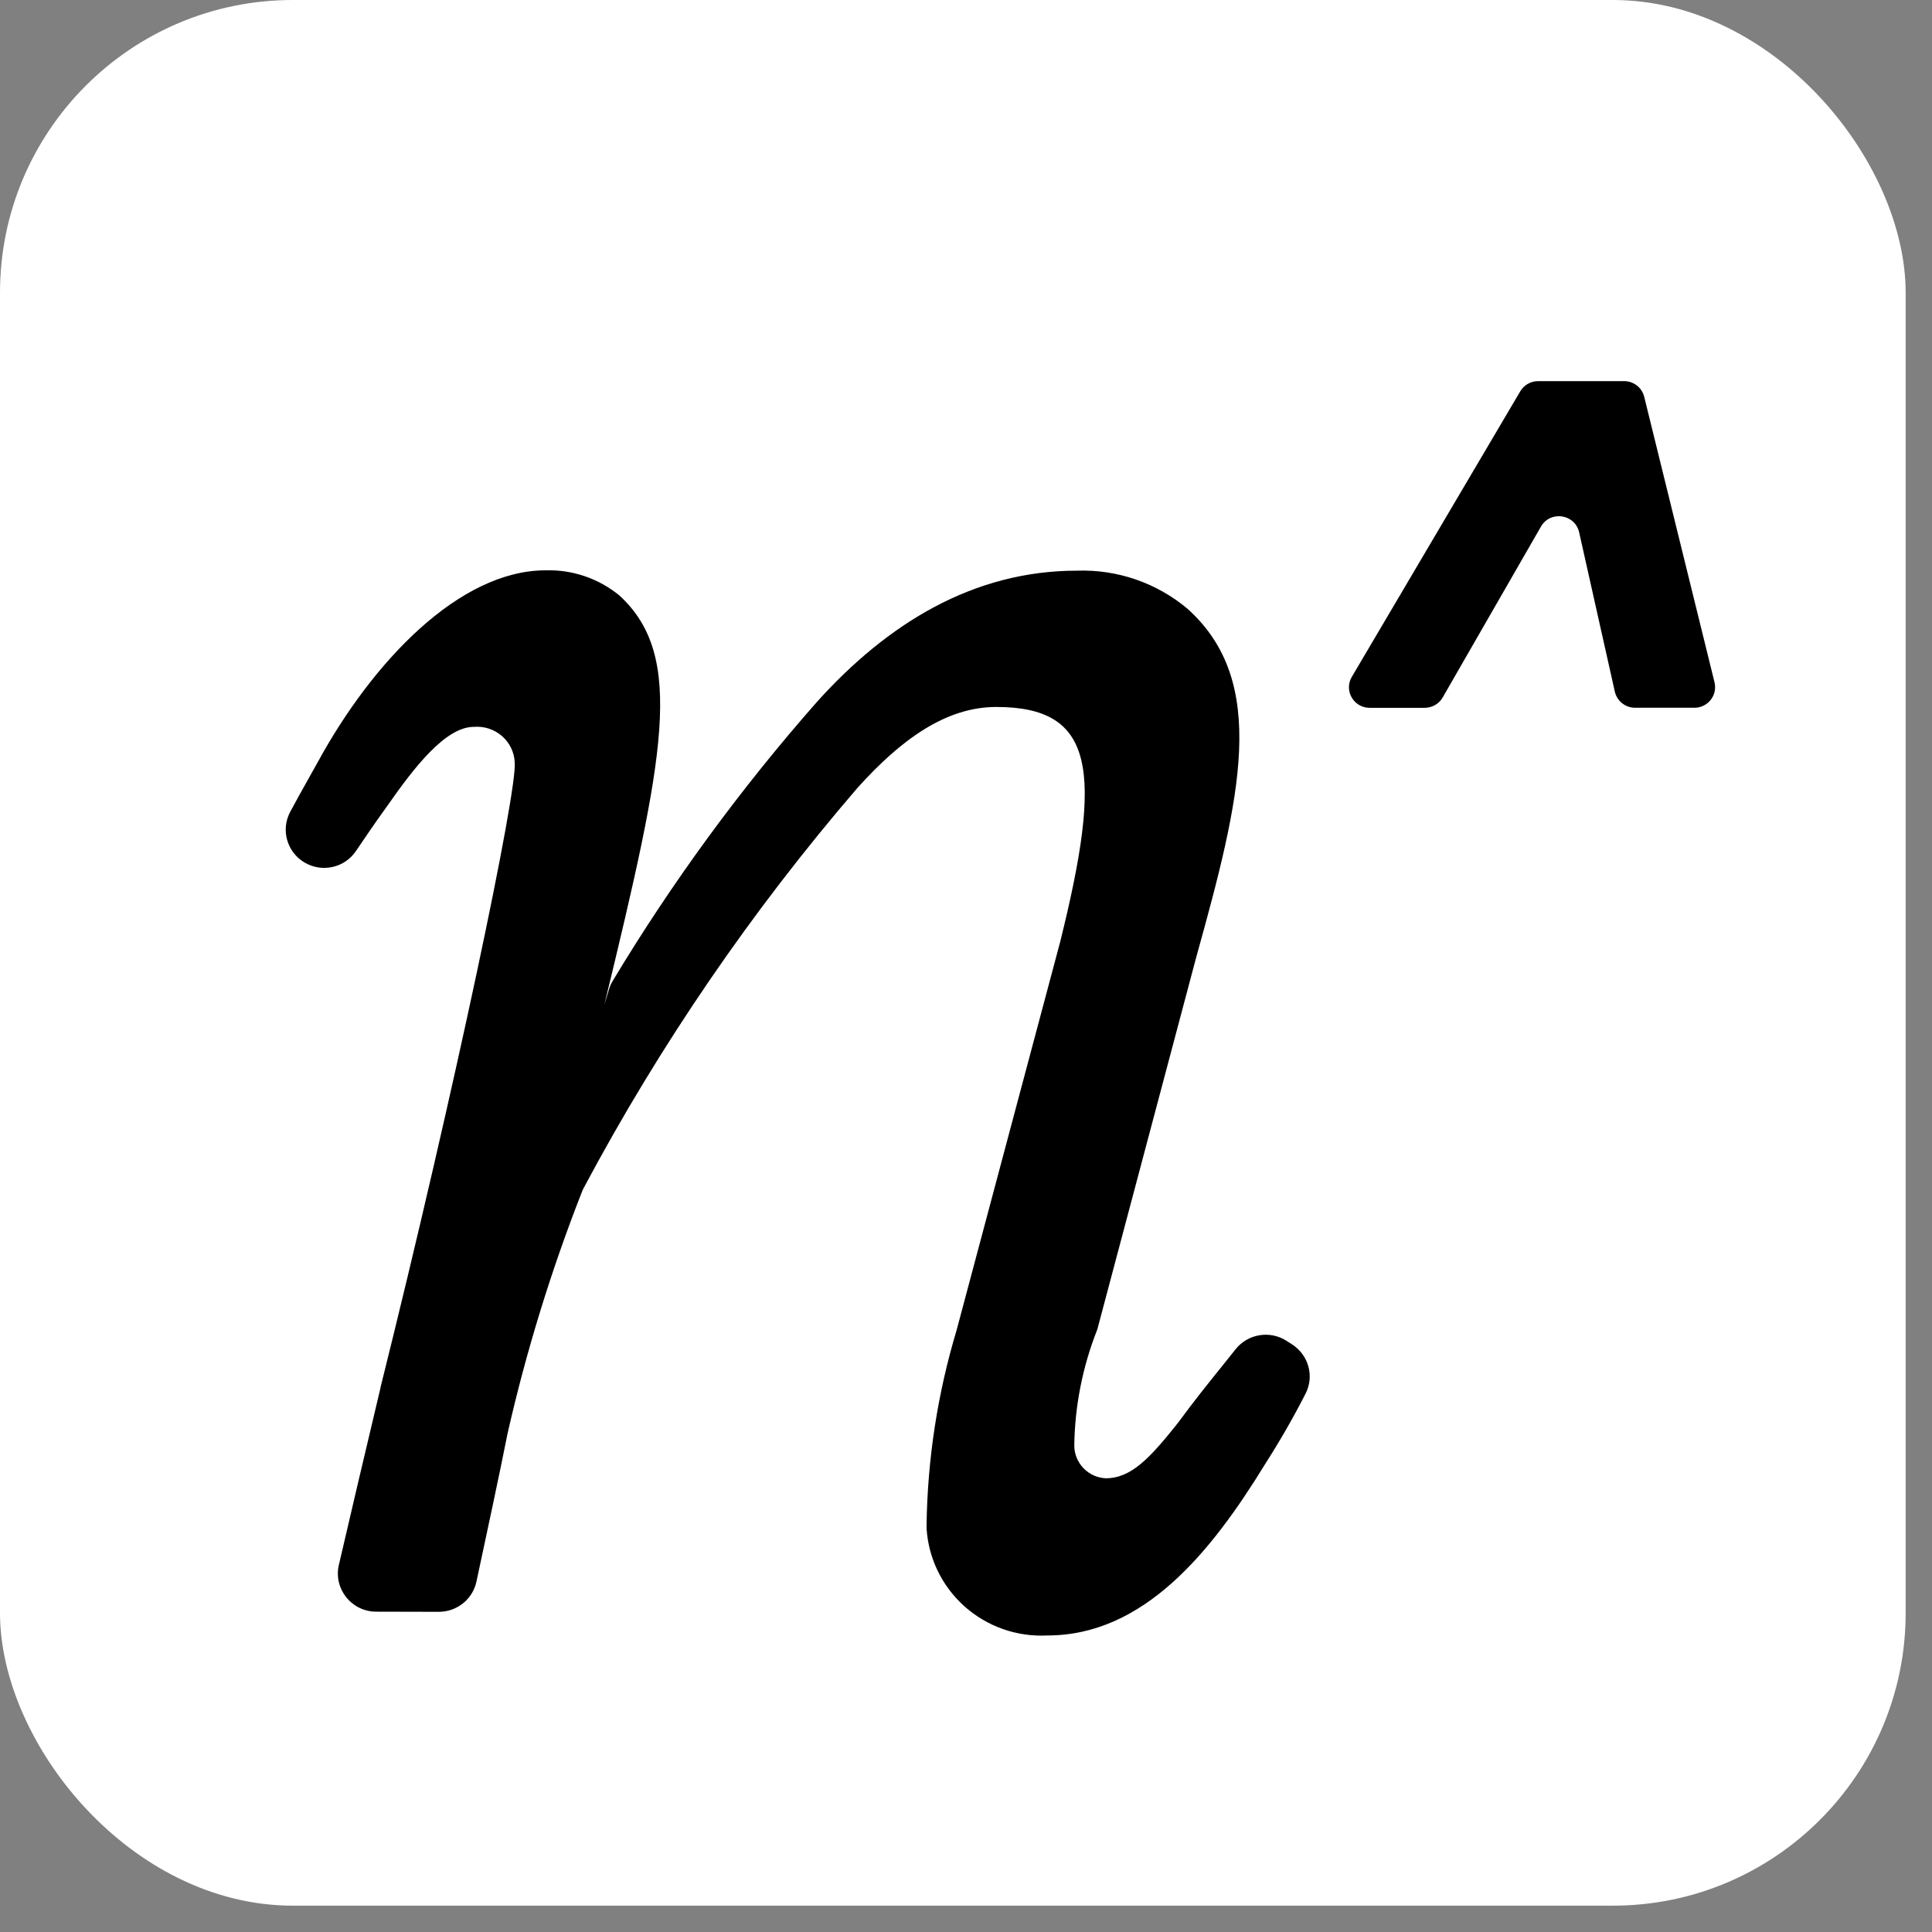
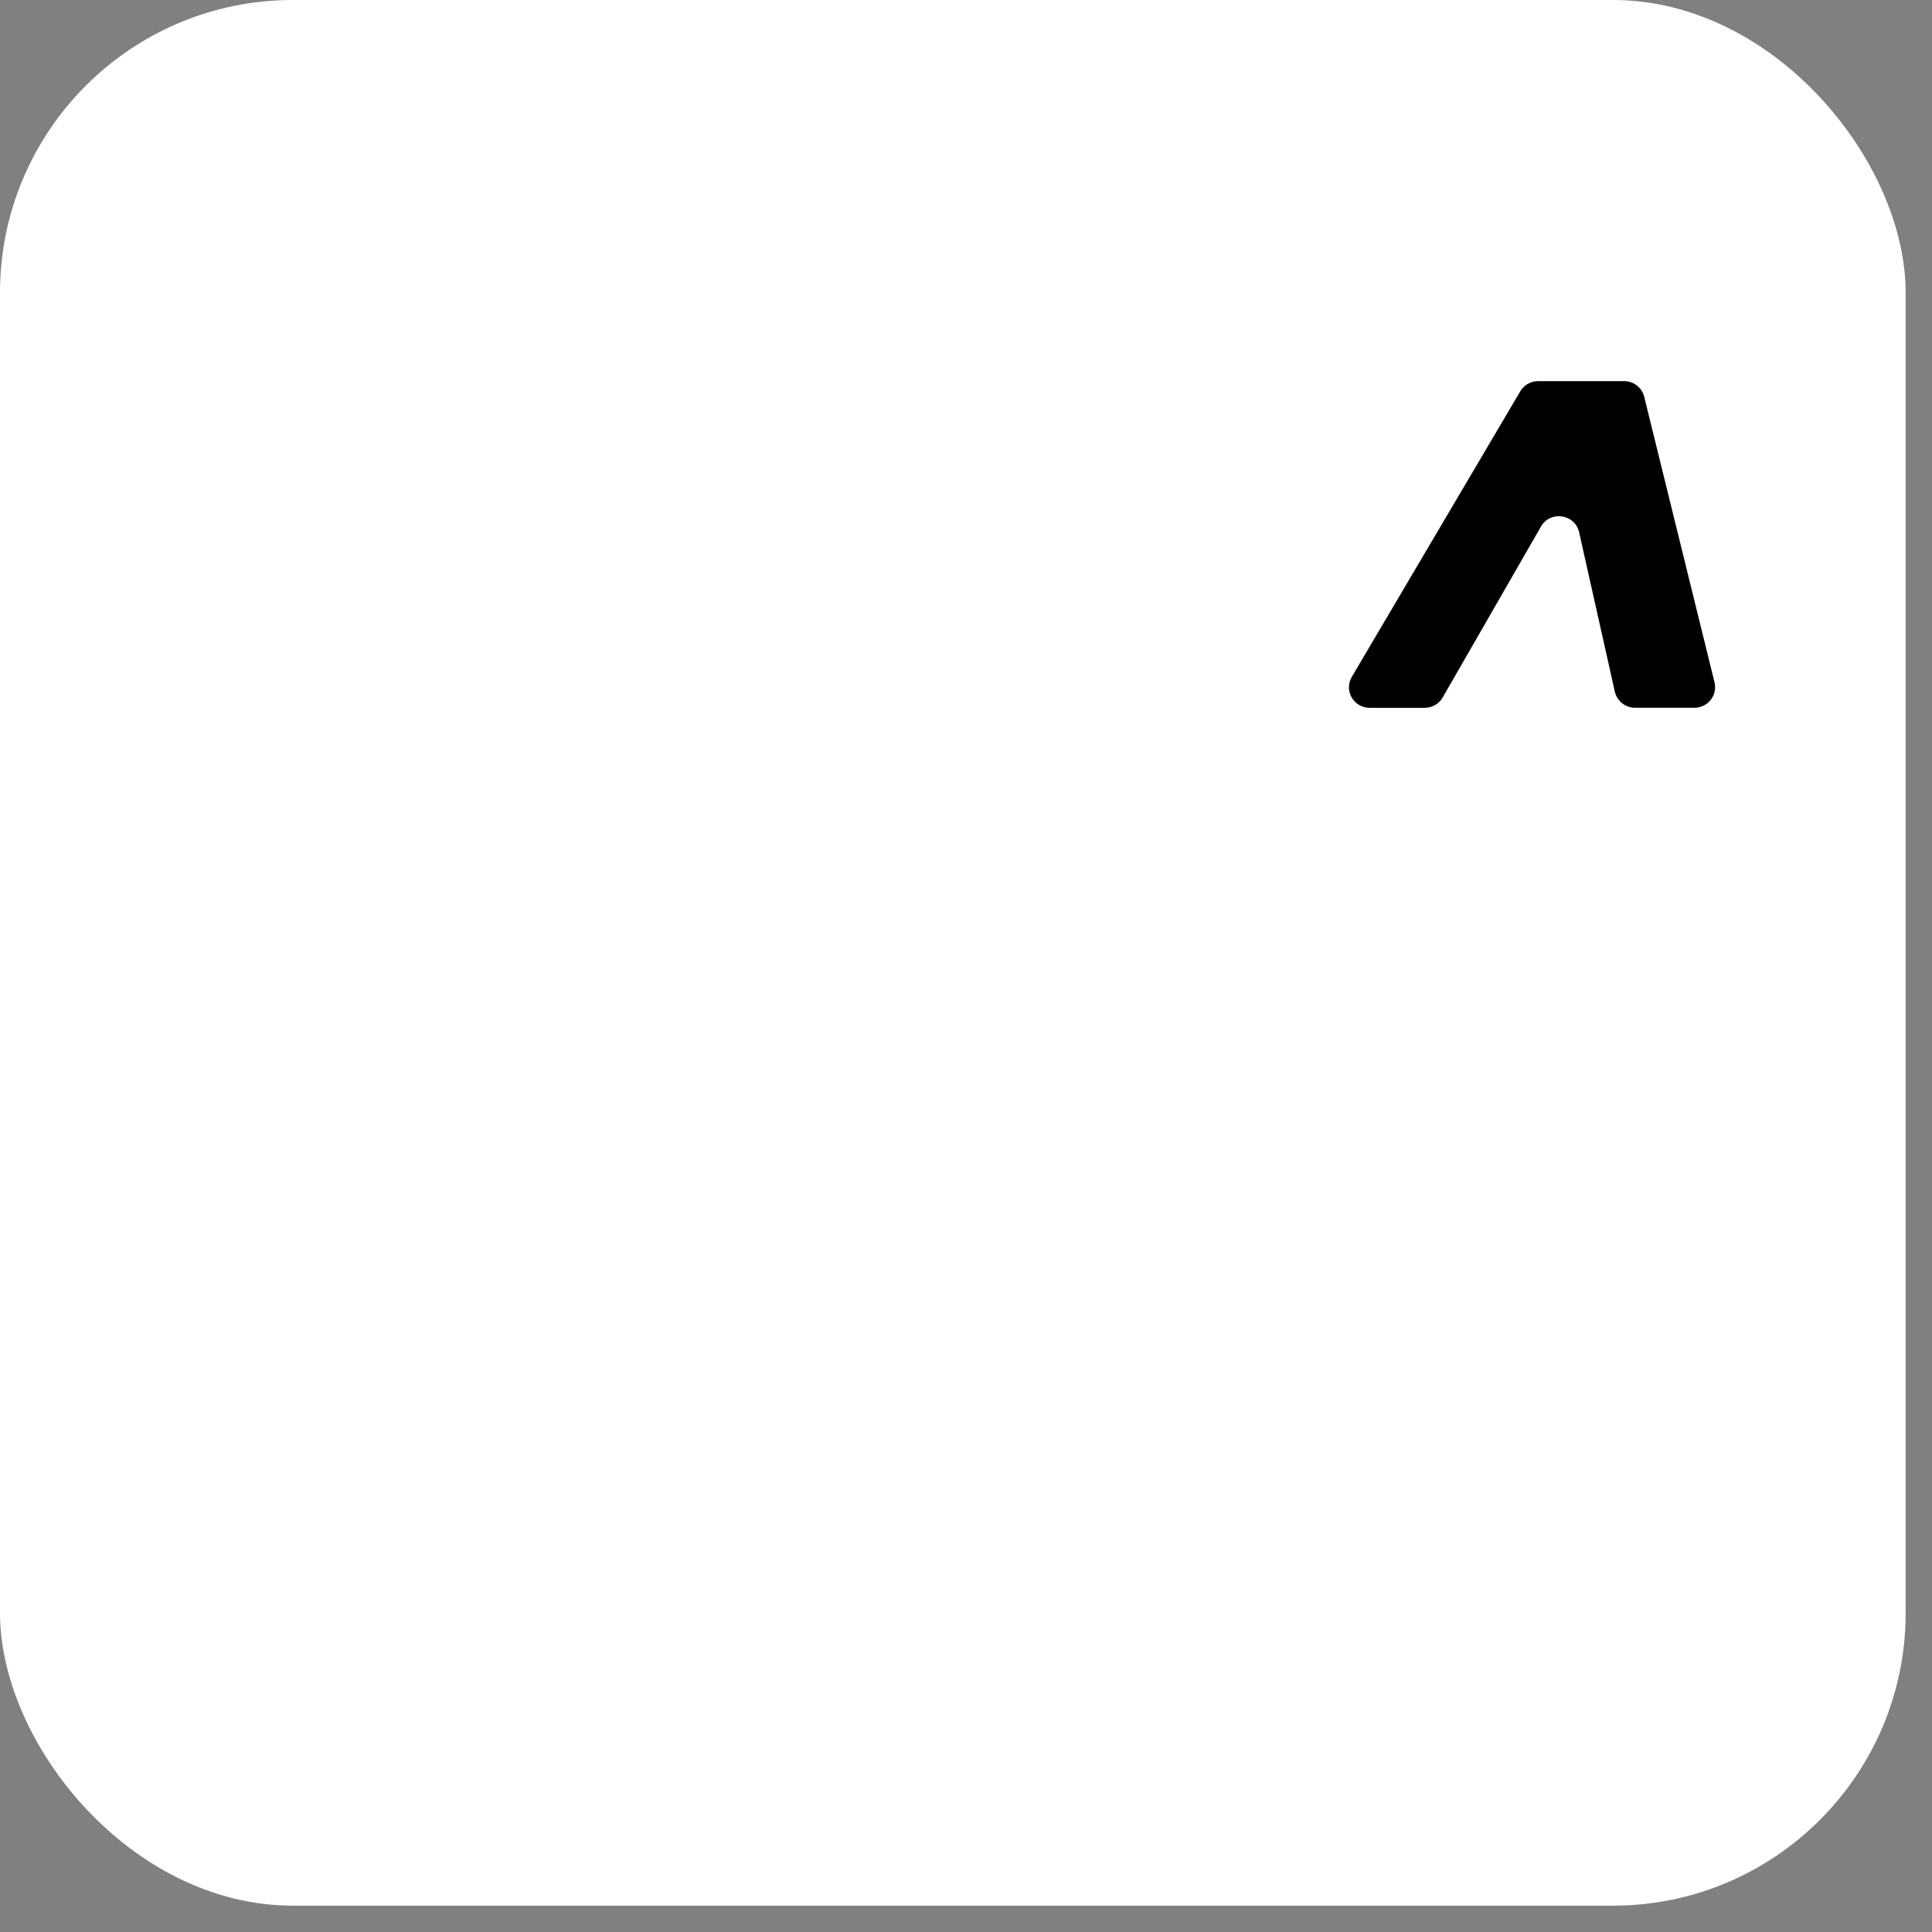
<svg xmlns="http://www.w3.org/2000/svg" width="66" height="66" viewBox="0 0 66 66" fill="none">
  <rect x="0" y="0" width="66" height="66" fill="#808080" stroke="none" />
  <rect width="65.1" height="65.1" rx="10" fill="white" />
  <g clip-path="url(#clip0_497_149)">
    <path fill-rule="evenodd" clip-rule="evenodd" d="M52.546 13.02H55.483C55.808 13.02 56.092 13.242 56.169 13.556L58.57 23.307C58.679 23.751 58.342 24.178 57.884 24.178H55.856C55.524 24.178 55.238 23.948 55.165 23.628L53.946 18.185C53.805 17.558 52.961 17.43 52.641 17.99L49.285 23.825C49.159 24.045 48.923 24.18 48.671 24.18H46.789C46.244 24.18 45.902 23.589 46.181 23.121L51.935 13.367C52.061 13.153 52.294 13.02 52.544 13.02H52.546Z" fill="black" />
-     <path fill-rule="evenodd" clip-rule="evenodd" d="M12.997 47.417C12.544 49.313 11.952 51.841 11.576 53.46C11.387 54.275 12.008 55.055 12.849 55.057L14.991 55.062C15.609 55.062 16.145 54.635 16.276 54.032C16.576 52.633 17.103 50.172 17.338 48.975C17.976 46.165 18.825 43.405 19.877 40.722C19.896 40.669 19.921 40.618 19.947 40.57C22.549 35.688 25.685 31.106 29.298 26.909C30.775 25.27 32.307 24.151 34.032 24.151C37.412 24.151 37.672 26.315 36.219 32.168L32.678 45.444C32.029 47.605 31.684 49.846 31.653 52.102C31.653 52.148 31.653 52.194 31.655 52.239C31.689 52.729 31.815 53.207 32.026 53.648C32.247 54.111 32.56 54.526 32.943 54.871C33.326 55.214 33.775 55.479 34.26 55.651C34.747 55.822 35.261 55.897 35.778 55.87C39.068 55.87 41.37 53.033 43.217 50.017C43.717 49.236 44.18 48.432 44.602 47.605C44.905 47.011 44.702 46.288 44.139 45.926L43.95 45.805C43.38 45.439 42.626 45.566 42.206 46.097C42.058 46.283 41.898 46.483 41.731 46.691C41.27 47.262 40.751 47.909 40.252 48.594C39.272 49.827 38.639 50.5 37.771 50.5C37.482 50.486 37.208 50.36 37.01 50.153C36.811 49.943 36.699 49.668 36.699 49.378C36.718 48.039 36.978 46.715 37.465 45.468C37.48 45.429 37.495 45.388 37.504 45.347L40.87 32.682C42.381 27.253 43.351 23.295 40.565 20.795C39.512 19.91 38.166 19.447 36.789 19.495C33.239 19.495 30.307 21.312 27.906 23.98C25.299 26.94 22.966 30.127 20.934 33.504C20.878 33.598 20.832 33.7 20.801 33.806L20.646 34.32C22.697 25.864 23.417 22.421 21.165 20.347C20.456 19.763 19.559 19.456 18.64 19.483C15.699 19.483 12.733 22.59 10.851 26.043L10.662 26.38C10.293 27.039 10.092 27.398 9.913 27.736C9.585 28.351 9.804 29.111 10.405 29.466C11.004 29.818 11.775 29.647 12.161 29.07C12.486 28.585 12.854 28.052 13.252 27.5C14.154 26.209 15.223 24.831 16.184 24.831C16.356 24.817 16.53 24.836 16.695 24.889C16.86 24.942 17.013 25.029 17.144 25.14C17.275 25.254 17.382 25.391 17.457 25.546C17.532 25.7 17.576 25.869 17.583 26.04C17.685 26.981 15.553 37.152 12.995 47.412L12.997 47.417Z" fill="black" />
  </g>
  <defs>
    <clipPath id="clip0_497_149">
      <rect width="48.825" height="42.857" fill="white" transform="translate(9.765 13.02)" />
    </clipPath>
  </defs>
</svg>